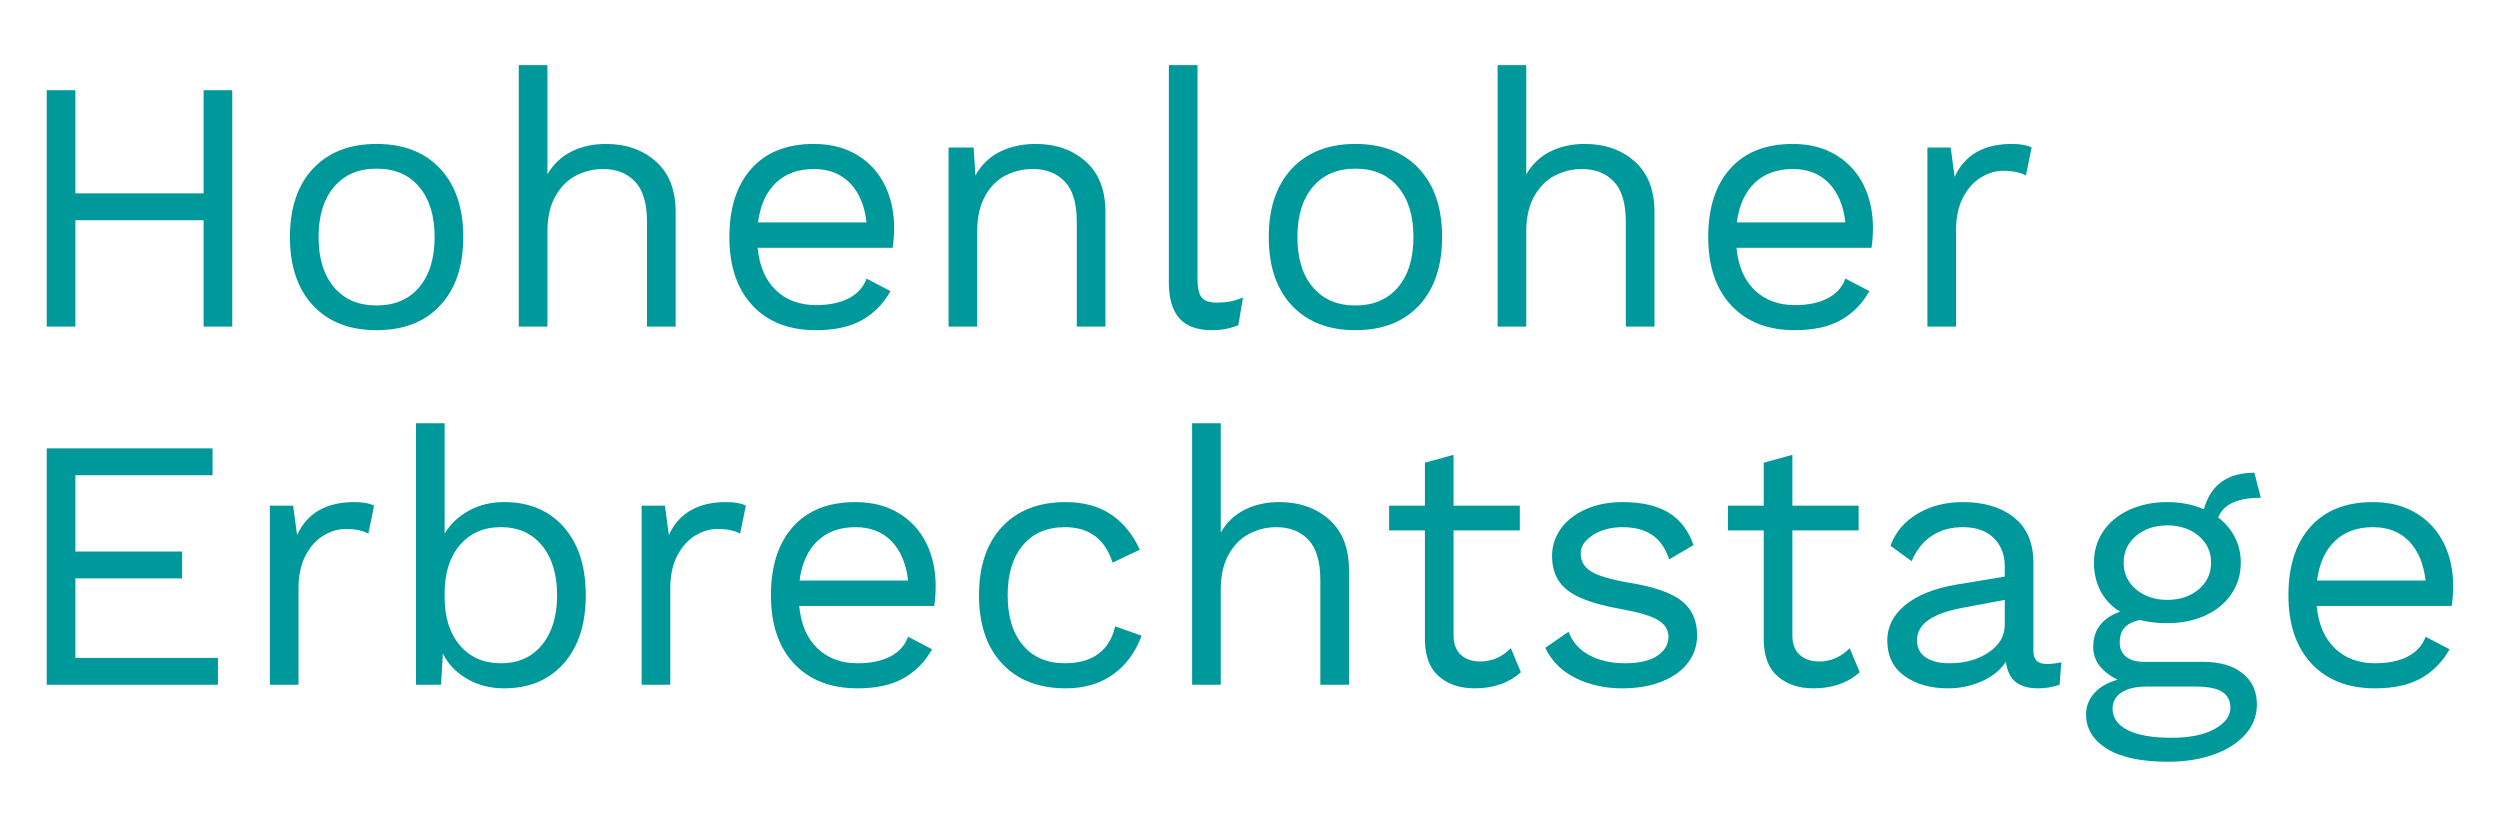
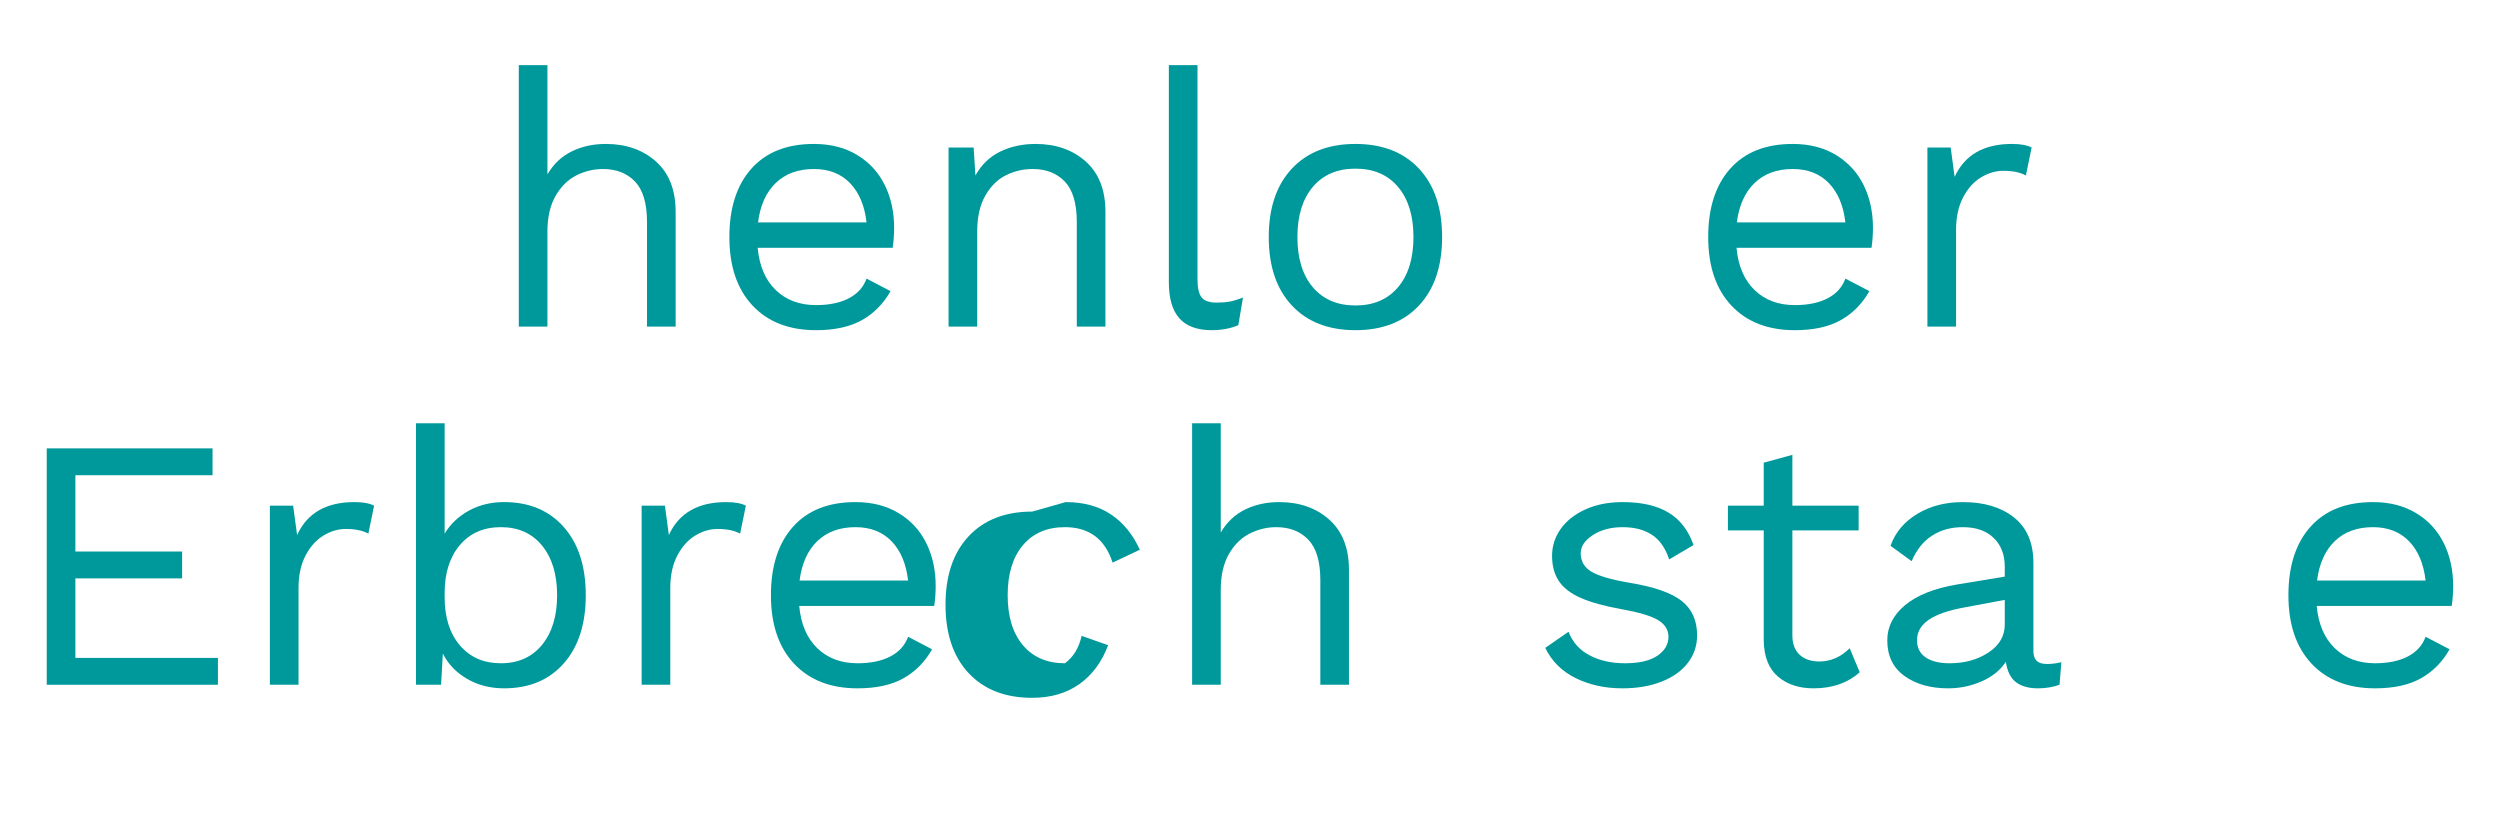
<svg xmlns="http://www.w3.org/2000/svg" width="100%" height="100%" viewBox="0 0 1950 645" version="1.1" xml:space="preserve" style="fill-rule:evenodd;clip-rule:evenodd;stroke-linejoin:round;stroke-miterlimit:1.414;">
  <g transform="matrix(0.97,0,0,0.97,-249.948,75.112)">
-     <path d="M444.446,-4.888l0,190.08l-23.04,0l0,-85.536l-103.104,0l0,85.536l-23.04,0l0,-190.08l23.04,0l0,82.944l103.104,0l0,-82.944l23.04,0Z" style="fill:#00999b;fill-rule:nonzero;" />
-     <path d="M560.51,38.312c21.696,0 38.736,6.624 51.12,19.872c12.384,13.248 18.576,31.584 18.576,55.008c0,23.424 -6.192,41.76 -18.576,55.008c-12.384,13.248 -29.424,19.872 -51.12,19.872c-21.696,0 -38.736,-6.624 -51.12,-19.872c-12.384,-13.248 -18.576,-31.584 -18.576,-55.008c0,-23.424 6.192,-41.76 18.576,-55.008c12.384,-13.248 29.424,-19.872 51.12,-19.872Zm0,19.872c-14.592,0 -26.016,4.896 -34.272,14.688c-8.256,9.792 -12.384,23.232 -12.384,40.32c0,17.088 4.128,30.528 12.384,40.32c8.256,9.792 19.68,14.688 34.272,14.688c14.592,0 26.016,-4.896 34.272,-14.688c8.256,-9.792 12.384,-23.232 12.384,-40.32c0,-17.088 -4.128,-30.528 -12.384,-40.32c-8.256,-9.792 -19.68,-14.688 -34.272,-14.688Z" style="fill:#00999b;fill-rule:nonzero;" />
    <path d="M744.83,38.312c16.32,0 29.76,4.704 40.32,14.112c10.56,9.408 15.84,22.944 15.84,40.608l0,92.16l-23.04,0l0,-84.096c0,-14.976 -3.216,-25.824 -9.648,-32.544c-6.432,-6.72 -15.024,-10.08 -25.776,-10.08c-7.488,0 -14.64,1.728 -21.456,5.184c-6.816,3.456 -12.384,8.976 -16.704,16.56c-4.32,7.584 -6.48,17.136 -6.48,28.656l0,76.32l-23.04,0l0,-210.24l23.04,0l0,87.84c4.8,-8.256 11.28,-14.4 19.44,-18.432c8.16,-4.032 17.328,-6.048 27.504,-6.048Z" style="fill:#00999b;fill-rule:nonzero;" />
    <path d="M976.67,105.704c0,5.376 -0.384,10.752 -1.152,16.128l-108.576,0c1.344,14.592 6.192,25.92 14.544,33.984c8.352,8.064 19.152,12.096 32.4,12.096c10.56,0 19.344,-1.824 26.352,-5.472c7.008,-3.648 11.76,-8.928 14.256,-15.84l19.296,10.08c-5.76,10.176 -13.44,17.952 -23.04,23.328c-9.6,5.376 -21.888,8.064 -36.864,8.064c-21.696,0 -38.736,-6.624 -51.12,-19.872c-12.384,-13.248 -18.576,-31.584 -18.576,-55.008c0,-23.424 5.904,-41.76 17.712,-55.008c11.808,-13.248 28.56,-19.872 50.256,-19.872c13.44,0 25.056,2.976 34.848,8.928c9.792,5.952 17.184,14.016 22.176,24.192c4.992,10.176 7.488,21.6 7.488,34.272Zm-64.512,-47.232c-12.672,0 -22.896,3.744 -30.672,11.232c-7.776,7.488 -12.528,18.048 -14.256,31.68l87.264,0c-1.536,-13.44 -5.952,-23.952 -13.248,-31.536c-7.296,-7.584 -16.992,-11.376 -29.088,-11.376Z" style="fill:#00999b;fill-rule:nonzero;" />
    <path d="M1090.43,38.312c16.32,0 29.76,4.704 40.32,14.112c10.56,9.408 15.84,22.944 15.84,40.608l0,92.16l-23.04,0l0,-84.096c0,-14.976 -3.216,-25.824 -9.648,-32.544c-6.432,-6.72 -15.024,-10.08 -25.776,-10.08c-7.68,0 -14.88,1.68 -21.6,5.04c-6.72,3.36 -12.24,8.832 -16.56,16.416c-4.32,7.584 -6.48,17.136 -6.48,28.656l0,76.608l-23.04,0l0,-144l20.16,0l1.44,22.464c4.8,-8.64 11.424,-15.024 19.872,-19.152c8.448,-4.128 17.952,-6.192 28.512,-6.192Z" style="fill:#00999b;fill-rule:nonzero;" />
    <path d="M1220.61,146.6c0,7.296 1.104,12.336 3.312,15.12c2.208,2.784 6.288,4.176 12.24,4.176c4.032,0 7.536,-0.288 10.512,-0.864c2.976,-0.576 6.48,-1.632 10.512,-3.168l-3.744,22.176c-6.336,2.688 -13.44,4.032 -21.312,4.032c-11.712,0 -20.4,-3.168 -26.064,-9.504c-5.664,-6.336 -8.496,-16.032 -8.496,-29.088l0,-174.528l23.04,0l0,171.648Z" style="fill:#00999b;fill-rule:nonzero;" />
    <path d="M1347.61,38.312c21.696,0 38.736,6.624 51.12,19.872c12.384,13.248 18.576,31.584 18.576,55.008c0,23.424 -6.192,41.76 -18.576,55.008c-12.384,13.248 -29.424,19.872 -51.12,19.872c-21.696,0 -38.736,-6.624 -51.12,-19.872c-12.384,-13.248 -18.576,-31.584 -18.576,-55.008c0,-23.424 6.192,-41.76 18.576,-55.008c12.384,-13.248 29.424,-19.872 51.12,-19.872Zm0,19.872c-14.592,0 -26.016,4.896 -34.272,14.688c-8.256,9.792 -12.384,23.232 -12.384,40.32c0,17.088 4.128,30.528 12.384,40.32c8.256,9.792 19.68,14.688 34.272,14.688c14.592,0 26.016,-4.896 34.272,-14.688c8.256,-9.792 12.384,-23.232 12.384,-40.32c0,-17.088 -4.128,-30.528 -12.384,-40.32c-8.256,-9.792 -19.68,-14.688 -34.272,-14.688Z" style="fill:#00999b;fill-rule:nonzero;" />
-     <path d="M1531.93,38.312c16.32,0 29.76,4.704 40.32,14.112c10.56,9.408 15.84,22.944 15.84,40.608l0,92.16l-23.04,0l0,-84.096c0,-14.976 -3.216,-25.824 -9.648,-32.544c-6.432,-6.72 -15.024,-10.08 -25.776,-10.08c-7.488,0 -14.64,1.728 -21.456,5.184c-6.816,3.456 -12.384,8.976 -16.704,16.56c-4.32,7.584 -6.48,17.136 -6.48,28.656l0,76.32l-23.04,0l0,-210.24l23.04,0l0,87.84c4.8,-8.256 11.28,-14.4 19.44,-18.432c8.16,-4.032 17.328,-6.048 27.504,-6.048Z" style="fill:#00999b;fill-rule:nonzero;" />
    <path d="M1763.77,105.704c0,5.376 -0.384,10.752 -1.152,16.128l-108.576,0c1.344,14.592 6.192,25.92 14.544,33.984c8.352,8.064 19.152,12.096 32.4,12.096c10.56,0 19.344,-1.824 26.352,-5.472c7.008,-3.648 11.76,-8.928 14.256,-15.84l19.296,10.08c-5.76,10.176 -13.44,17.952 -23.04,23.328c-9.6,5.376 -21.888,8.064 -36.864,8.064c-21.696,0 -38.736,-6.624 -51.12,-19.872c-12.384,-13.248 -18.576,-31.584 -18.576,-55.008c0,-23.424 5.904,-41.76 17.712,-55.008c11.808,-13.248 28.56,-19.872 50.256,-19.872c13.44,0 25.056,2.976 34.848,8.928c9.792,5.952 17.184,14.016 22.176,24.192c4.992,10.176 7.488,21.6 7.488,34.272Zm-64.512,-47.232c-12.672,0 -22.896,3.744 -30.672,11.232c-7.776,7.488 -12.528,18.048 -14.256,31.68l87.264,0c-1.536,-13.44 -5.952,-23.952 -13.248,-31.536c-7.296,-7.584 -16.992,-11.376 -29.088,-11.376Z" style="fill:#00999b;fill-rule:nonzero;" />
    <path d="M1875.52,38.312c6.912,0 12.192,0.96 15.84,2.88l-4.608,22.464c-4.608,-2.496 -10.656,-3.744 -18.144,-3.744c-6.144,0 -12.144,1.776 -18,5.328c-5.856,3.552 -10.656,8.928 -14.4,16.128c-3.744,7.2 -5.616,15.888 -5.616,26.064l0,77.76l-23.04,0l0,-144l18.72,0l3.168,23.616c8.064,-17.664 23.424,-26.496 46.08,-26.496Z" style="fill:#00999b;fill-rule:nonzero;" />
    <path d="M432.926,451.592l0,21.6l-137.664,0l0,-190.08l133.344,0l0,21.6l-110.304,0l0,61.344l85.824,0l0,21.6l-85.824,0l0,63.936l114.624,0Z" style="fill:#00999b;fill-rule:nonzero;" />
    <path d="M542.654,326.312c6.912,0 12.192,0.96 15.84,2.88l-4.608,22.464c-4.608,-2.496 -10.656,-3.744 -18.144,-3.744c-6.144,0 -12.144,1.776 -18,5.328c-5.856,3.552 -10.656,8.928 -14.4,16.128c-3.744,7.2 -5.616,15.888 -5.616,26.064l0,77.76l-23.04,0l0,-144l18.72,0l3.168,23.616c8.064,-17.664 23.424,-26.496 46.08,-26.496Z" style="fill:#00999b;fill-rule:nonzero;" />
    <path d="M663.038,326.312c20.16,0 36.144,6.672 47.952,20.016c11.808,13.344 17.712,31.632 17.712,54.864c0,23.232 -5.904,41.52 -17.712,54.864c-11.808,13.344 -27.792,20.016 -47.952,20.016c-11.136,0 -21.072,-2.544 -29.808,-7.632c-8.736,-5.088 -15.216,-11.856 -19.44,-20.304l-1.44,25.056l-20.16,0l0,-210.24l23.04,0l0,88.704c4.608,-7.68 11.088,-13.824 19.44,-18.432c8.352,-4.608 17.808,-6.912 28.368,-6.912Zm-2.592,129.6c14.016,0 25.056,-4.944 33.12,-14.832c8.064,-9.888 12.096,-23.184 12.096,-39.888c0,-16.704 -4.032,-30 -12.096,-39.888c-8.064,-9.888 -19.104,-14.832 -33.12,-14.832c-13.824,0 -24.816,4.8 -32.976,14.4c-8.16,9.6 -12.24,22.464 -12.24,38.592l0,3.456c0,16.128 4.08,28.992 12.24,38.592c8.16,9.6 19.152,14.4 32.976,14.4Z" style="fill:#00999b;fill-rule:nonzero;" />
    <path d="M841.598,326.312c6.912,0 12.192,0.96 15.84,2.88l-4.608,22.464c-4.608,-2.496 -10.656,-3.744 -18.144,-3.744c-6.144,0 -12.144,1.776 -18,5.328c-5.856,3.552 -10.656,8.928 -14.4,16.128c-3.744,7.2 -5.616,15.888 -5.616,26.064l0,77.76l-23.04,0l0,-144l18.72,0l3.168,23.616c8.064,-17.664 23.424,-26.496 46.08,-26.496Z" style="fill:#00999b;fill-rule:nonzero;" />
    <path d="M1010.08,393.704c0,5.376 -0.384,10.752 -1.152,16.128l-108.576,0c1.344,14.592 6.192,25.92 14.544,33.984c8.352,8.064 19.152,12.096 32.4,12.096c10.56,0 19.344,-1.824 26.352,-5.472c7.008,-3.648 11.76,-8.928 14.256,-15.84l19.296,10.08c-5.76,10.176 -13.44,17.952 -23.04,23.328c-9.6,5.376 -21.888,8.064 -36.864,8.064c-21.696,0 -38.736,-6.624 -51.12,-19.872c-12.384,-13.248 -18.576,-31.584 -18.576,-55.008c0,-23.424 5.904,-41.76 17.712,-55.008c11.808,-13.248 28.56,-19.872 50.256,-19.872c13.44,0 25.056,2.976 34.848,8.928c9.792,5.952 17.184,14.016 22.176,24.192c4.992,10.176 7.488,21.6 7.488,34.272Zm-64.512,-47.232c-12.672,0 -22.896,3.744 -30.672,11.232c-7.776,7.488 -12.528,18.048 -14.256,31.68l87.264,0c-1.536,-13.44 -5.952,-23.952 -13.248,-31.536c-7.296,-7.584 -16.992,-11.376 -29.088,-11.376Z" style="fill:#00999b;fill-rule:nonzero;" />
-     <path d="M1114.62,326.312c14.4,0 26.544,3.312 36.432,9.936c9.888,6.624 17.616,16.08 23.184,28.368l-21.888,10.368c-6.144,-19.008 -18.912,-28.512 -38.304,-28.512c-14.4,0 -25.68,4.848 -33.84,14.544c-8.16,9.696 -12.24,23.088 -12.24,40.176c0,17.088 4.08,30.48 12.24,40.176c8.16,9.696 19.44,14.544 33.84,14.544c11.136,0 20.112,-2.544 26.928,-7.632c6.816,-5.088 11.28,-12.432 13.392,-22.032l21.312,7.488c-4.992,13.44 -12.672,23.856 -23.04,31.248c-10.368,7.392 -23.04,11.088 -38.016,11.088c-21.696,0 -38.736,-6.624 -51.12,-19.872c-12.384,-13.248 -18.576,-31.584 -18.576,-55.008c0,-23.424 6.192,-41.76 18.576,-55.008c12.384,-13.248 29.424,-19.872 51.12,-19.872Z" style="fill:#00999b;fill-rule:nonzero;" />
+     <path d="M1114.62,326.312c14.4,0 26.544,3.312 36.432,9.936c9.888,6.624 17.616,16.08 23.184,28.368l-21.888,10.368c-6.144,-19.008 -18.912,-28.512 -38.304,-28.512c-14.4,0 -25.68,4.848 -33.84,14.544c-8.16,9.696 -12.24,23.088 -12.24,40.176c0,17.088 4.08,30.48 12.24,40.176c8.16,9.696 19.44,14.544 33.84,14.544c6.816,-5.088 11.28,-12.432 13.392,-22.032l21.312,7.488c-4.992,13.44 -12.672,23.856 -23.04,31.248c-10.368,7.392 -23.04,11.088 -38.016,11.088c-21.696,0 -38.736,-6.624 -51.12,-19.872c-12.384,-13.248 -18.576,-31.584 -18.576,-55.008c0,-23.424 6.192,-41.76 18.576,-55.008c12.384,-13.248 29.424,-19.872 51.12,-19.872Z" style="fill:#00999b;fill-rule:nonzero;" />
    <path d="M1286.27,326.312c16.32,0 29.76,4.704 40.32,14.112c10.56,9.408 15.84,22.944 15.84,40.608l0,92.16l-23.04,0l0,-84.096c0,-14.976 -3.216,-25.824 -9.648,-32.544c-6.432,-6.72 -15.024,-10.08 -25.776,-10.08c-7.488,0 -14.64,1.728 -21.456,5.184c-6.816,3.456 -12.384,8.976 -16.704,16.56c-4.32,7.584 -6.48,17.136 -6.48,28.656l0,76.32l-23.04,0l0,-210.24l23.04,0l0,87.84c4.8,-8.256 11.28,-14.4 19.44,-18.432c8.16,-4.032 17.328,-6.048 27.504,-6.048Z" style="fill:#00999b;fill-rule:nonzero;" />
-     <path d="M1480.67,463.112c-9.6,8.64 -21.984,12.96 -37.152,12.96c-11.712,0 -21.264,-3.168 -28.656,-9.504c-7.392,-6.336 -11.184,-16.032 -11.376,-29.088l0,-88.416l-28.8,0l0,-19.872l28.8,0l0,-34.56l23.04,-6.336l0,40.896l53.28,0l0,19.872l-53.28,0l0,84.384c0,6.912 1.968,12.144 5.904,15.696c3.936,3.552 9.168,5.328 15.696,5.328c9.216,0 17.376,-3.552 24.48,-10.656l8.064,19.296Z" style="fill:#00999b;fill-rule:nonzero;" />
    <path d="M1562.17,476.072c-13.824,0 -26.304,-2.736 -37.44,-8.208c-11.136,-5.472 -19.296,-13.584 -24.48,-24.336l18.72,-12.96c3.264,8.448 8.928,14.784 16.992,19.008c8.064,4.224 17.568,6.336 28.512,6.336c11.328,0 19.968,-2.016 25.92,-6.048c5.952,-4.032 8.928,-9.12 8.928,-15.264c0,-5.568 -2.784,-10.032 -8.352,-13.392c-5.568,-3.36 -15.36,-6.288 -29.376,-8.784c-13.824,-2.496 -24.768,-5.52 -32.832,-9.072c-8.064,-3.552 -13.92,-8.064 -17.568,-13.536c-3.648,-5.472 -5.472,-12.24 -5.472,-20.304c0,-7.872 2.304,-15.072 6.912,-21.6c4.608,-6.528 11.232,-11.76 19.872,-15.696c8.64,-3.936 18.624,-5.904 29.952,-5.904c15.36,0 27.696,2.832 37.008,8.496c9.312,5.664 15.984,14.352 20.016,26.064l-19.584,11.52c-3.072,-9.216 -7.728,-15.84 -13.968,-19.872c-6.24,-4.032 -14.064,-6.048 -23.472,-6.048c-9.408,0 -17.376,2.112 -23.904,6.336c-6.528,4.224 -9.792,9.12 -9.792,14.688c0,6.336 2.832,11.232 8.496,14.688c5.664,3.456 15.792,6.432 30.384,8.928c19.968,3.264 34.08,8.16 42.336,14.688c8.256,6.528 12.384,15.744 12.384,27.648c0,8.256 -2.448,15.6 -7.344,22.032c-4.896,6.432 -11.904,11.472 -21.024,15.12c-9.12,3.648 -19.728,5.472 -31.824,5.472Z" style="fill:#00999b;fill-rule:nonzero;" />
    <path d="M1753.12,463.112c-9.6,8.64 -21.984,12.96 -37.152,12.96c-11.712,0 -21.264,-3.168 -28.656,-9.504c-7.392,-6.336 -11.184,-16.032 -11.376,-29.088l0,-88.416l-28.8,0l0,-19.872l28.8,0l0,-34.56l23.04,-6.336l0,40.896l53.28,0l0,19.872l-53.28,0l0,84.384c0,6.912 1.968,12.144 5.904,15.696c3.936,3.552 9.168,5.328 15.696,5.328c9.216,0 17.376,-3.552 24.48,-10.656l8.064,19.296Z" style="fill:#00999b;fill-rule:nonzero;" />
    <path d="M1903.74,456.488c3.84,0 7.68,-0.48 11.52,-1.44l-1.44,18.144c-5.376,1.92 -11.136,2.88 -17.28,2.88c-7.488,0 -13.392,-1.632 -17.712,-4.896c-4.32,-3.264 -7.056,-8.736 -8.208,-16.416c-4.416,6.72 -10.896,11.952 -19.44,15.696c-8.544,3.744 -17.52,5.616 -26.928,5.616c-14.208,0 -25.92,-3.312 -35.136,-9.936c-9.216,-6.624 -13.824,-16.176 -13.824,-28.656c0,-10.944 4.8,-20.4 14.4,-28.368c9.6,-7.968 23.52,-13.488 41.76,-16.56l38.304,-6.336l0,-8.064c0,-9.6 -2.976,-17.28 -8.928,-23.04c-5.952,-5.76 -14.208,-8.64 -24.768,-8.64c-9.6,0 -17.904,2.304 -24.912,6.912c-7.008,4.608 -12.432,11.424 -16.272,20.448l-16.992,-12.384c3.84,-10.752 10.992,-19.296 21.456,-25.632c10.464,-6.336 22.704,-9.504 36.72,-9.504c17.088,0 30.816,4.128 41.184,12.384c10.368,8.256 15.552,20.448 15.552,36.576l0,70.848c0,3.456 0.864,6.048 2.592,7.776c1.728,1.728 4.512,2.592 8.352,2.592Zm-78.336,-0.576c12.096,0 22.512,-2.88 31.248,-8.64c8.736,-5.76 13.104,-13.248 13.104,-22.464l0,-19.872l-32.256,6.048c-12.864,2.304 -22.464,5.616 -28.8,9.936c-6.336,4.32 -9.504,9.84 -9.504,16.56c0,5.952 2.304,10.512 6.912,13.68c4.608,3.168 11.04,4.752 19.296,4.752Z" style="fill:#00999b;fill-rule:nonzero;" />
-     <path d="M2029.02,454.76c13.632,0 24.288,3.072 31.968,9.216c7.68,6.144 11.52,14.496 11.52,25.056c0,9.216 -3.168,17.328 -9.504,24.336c-6.336,7.008 -14.928,12.384 -25.776,16.128c-10.848,3.744 -22.8,5.616 -35.856,5.616c-21.888,0 -38.4,-3.504 -49.536,-10.512c-11.136,-7.008 -16.704,-16.176 -16.704,-27.504c0,-6.528 2.256,-12.288 6.768,-17.28c4.512,-4.992 10.704,-8.544 18.576,-10.656c-5.952,-2.88 -10.704,-6.528 -14.256,-10.944c-3.552,-4.416 -5.328,-9.6 -5.328,-15.552c0,-7.104 1.92,-13.008 5.76,-17.712c3.84,-4.704 9.12,-8.208 15.84,-10.512c-6.912,-4.224 -12.144,-9.744 -15.696,-16.56c-3.552,-6.816 -5.328,-14.448 -5.328,-22.896c0,-9.408 2.496,-17.808 7.488,-25.2c4.992,-7.392 12,-13.152 21.024,-17.28c9.024,-4.128 19.2,-6.192 30.528,-6.192c10.752,0 20.544,1.92 29.376,5.76c5.376,-19.584 18.912,-29.376 40.608,-29.376l5.184,20.16c-18.816,0 -30.24,5.28 -34.272,15.84c5.76,4.416 10.224,9.696 13.392,15.84c3.168,6.144 4.752,12.96 4.752,20.448c0,9.408 -2.496,17.808 -7.488,25.2c-4.992,7.392 -12,13.152 -21.024,17.28c-9.024,4.128 -19.2,6.192 -30.528,6.192c-8.448,0 -15.84,-0.864 -22.176,-2.592c-5.76,1.344 -9.888,3.456 -12.384,6.336c-2.496,2.88 -3.744,6.816 -3.744,11.808c0,4.992 1.728,8.832 5.184,11.52c3.456,2.688 8.064,4.032 13.824,4.032l47.808,0Zm-28.512,-109.728c-9.984,0 -18.336,2.784 -25.056,8.352c-6.72,5.568 -10.08,12.768 -10.08,21.6c0,8.832 3.36,16.032 10.08,21.6c6.72,5.568 15.072,8.352 25.056,8.352c9.984,0 18.336,-2.784 25.056,-8.352c6.72,-5.568 10.08,-12.768 10.08,-21.6c0,-8.832 -3.36,-16.032 -10.08,-21.6c-6.72,-5.568 -15.072,-8.352 -25.056,-8.352Zm3.456,170.784c14.592,0 26.112,-2.352 34.56,-7.056c8.448,-4.704 12.672,-10.416 12.672,-17.136c0,-5.568 -2.16,-9.792 -6.48,-12.672c-4.32,-2.88 -11.664,-4.32 -22.032,-4.32l-38.592,0c-8.832,0 -15.648,1.584 -20.448,4.752c-4.8,3.168 -7.2,7.536 -7.2,13.104c0,7.296 4.032,13.008 12.096,17.136c8.064,4.128 19.872,6.192 35.424,6.192Z" style="fill:#00999b;fill-rule:nonzero;" />
    <path d="M2230.33,393.704c0,5.376 -0.384,10.752 -1.152,16.128l-108.576,0c1.344,14.592 6.192,25.92 14.544,33.984c8.352,8.064 19.152,12.096 32.4,12.096c10.56,0 19.344,-1.824 26.352,-5.472c7.008,-3.648 11.76,-8.928 14.256,-15.84l19.296,10.08c-5.76,10.176 -13.44,17.952 -23.04,23.328c-9.6,5.376 -21.888,8.064 -36.864,8.064c-21.696,0 -38.736,-6.624 -51.12,-19.872c-12.384,-13.248 -18.576,-31.584 -18.576,-55.008c0,-23.424 5.904,-41.76 17.712,-55.008c11.808,-13.248 28.56,-19.872 50.256,-19.872c13.44,0 25.056,2.976 34.848,8.928c9.792,5.952 17.184,14.016 22.176,24.192c4.992,10.176 7.488,21.6 7.488,34.272Zm-64.512,-47.232c-12.672,0 -22.896,3.744 -30.672,11.232c-7.776,7.488 -12.528,18.048 -14.256,31.68l87.264,0c-1.536,-13.44 -5.952,-23.952 -13.248,-31.536c-7.296,-7.584 -16.992,-11.376 -29.088,-11.376Z" style="fill:#00999b;fill-rule:nonzero;" />
  </g>
</svg>